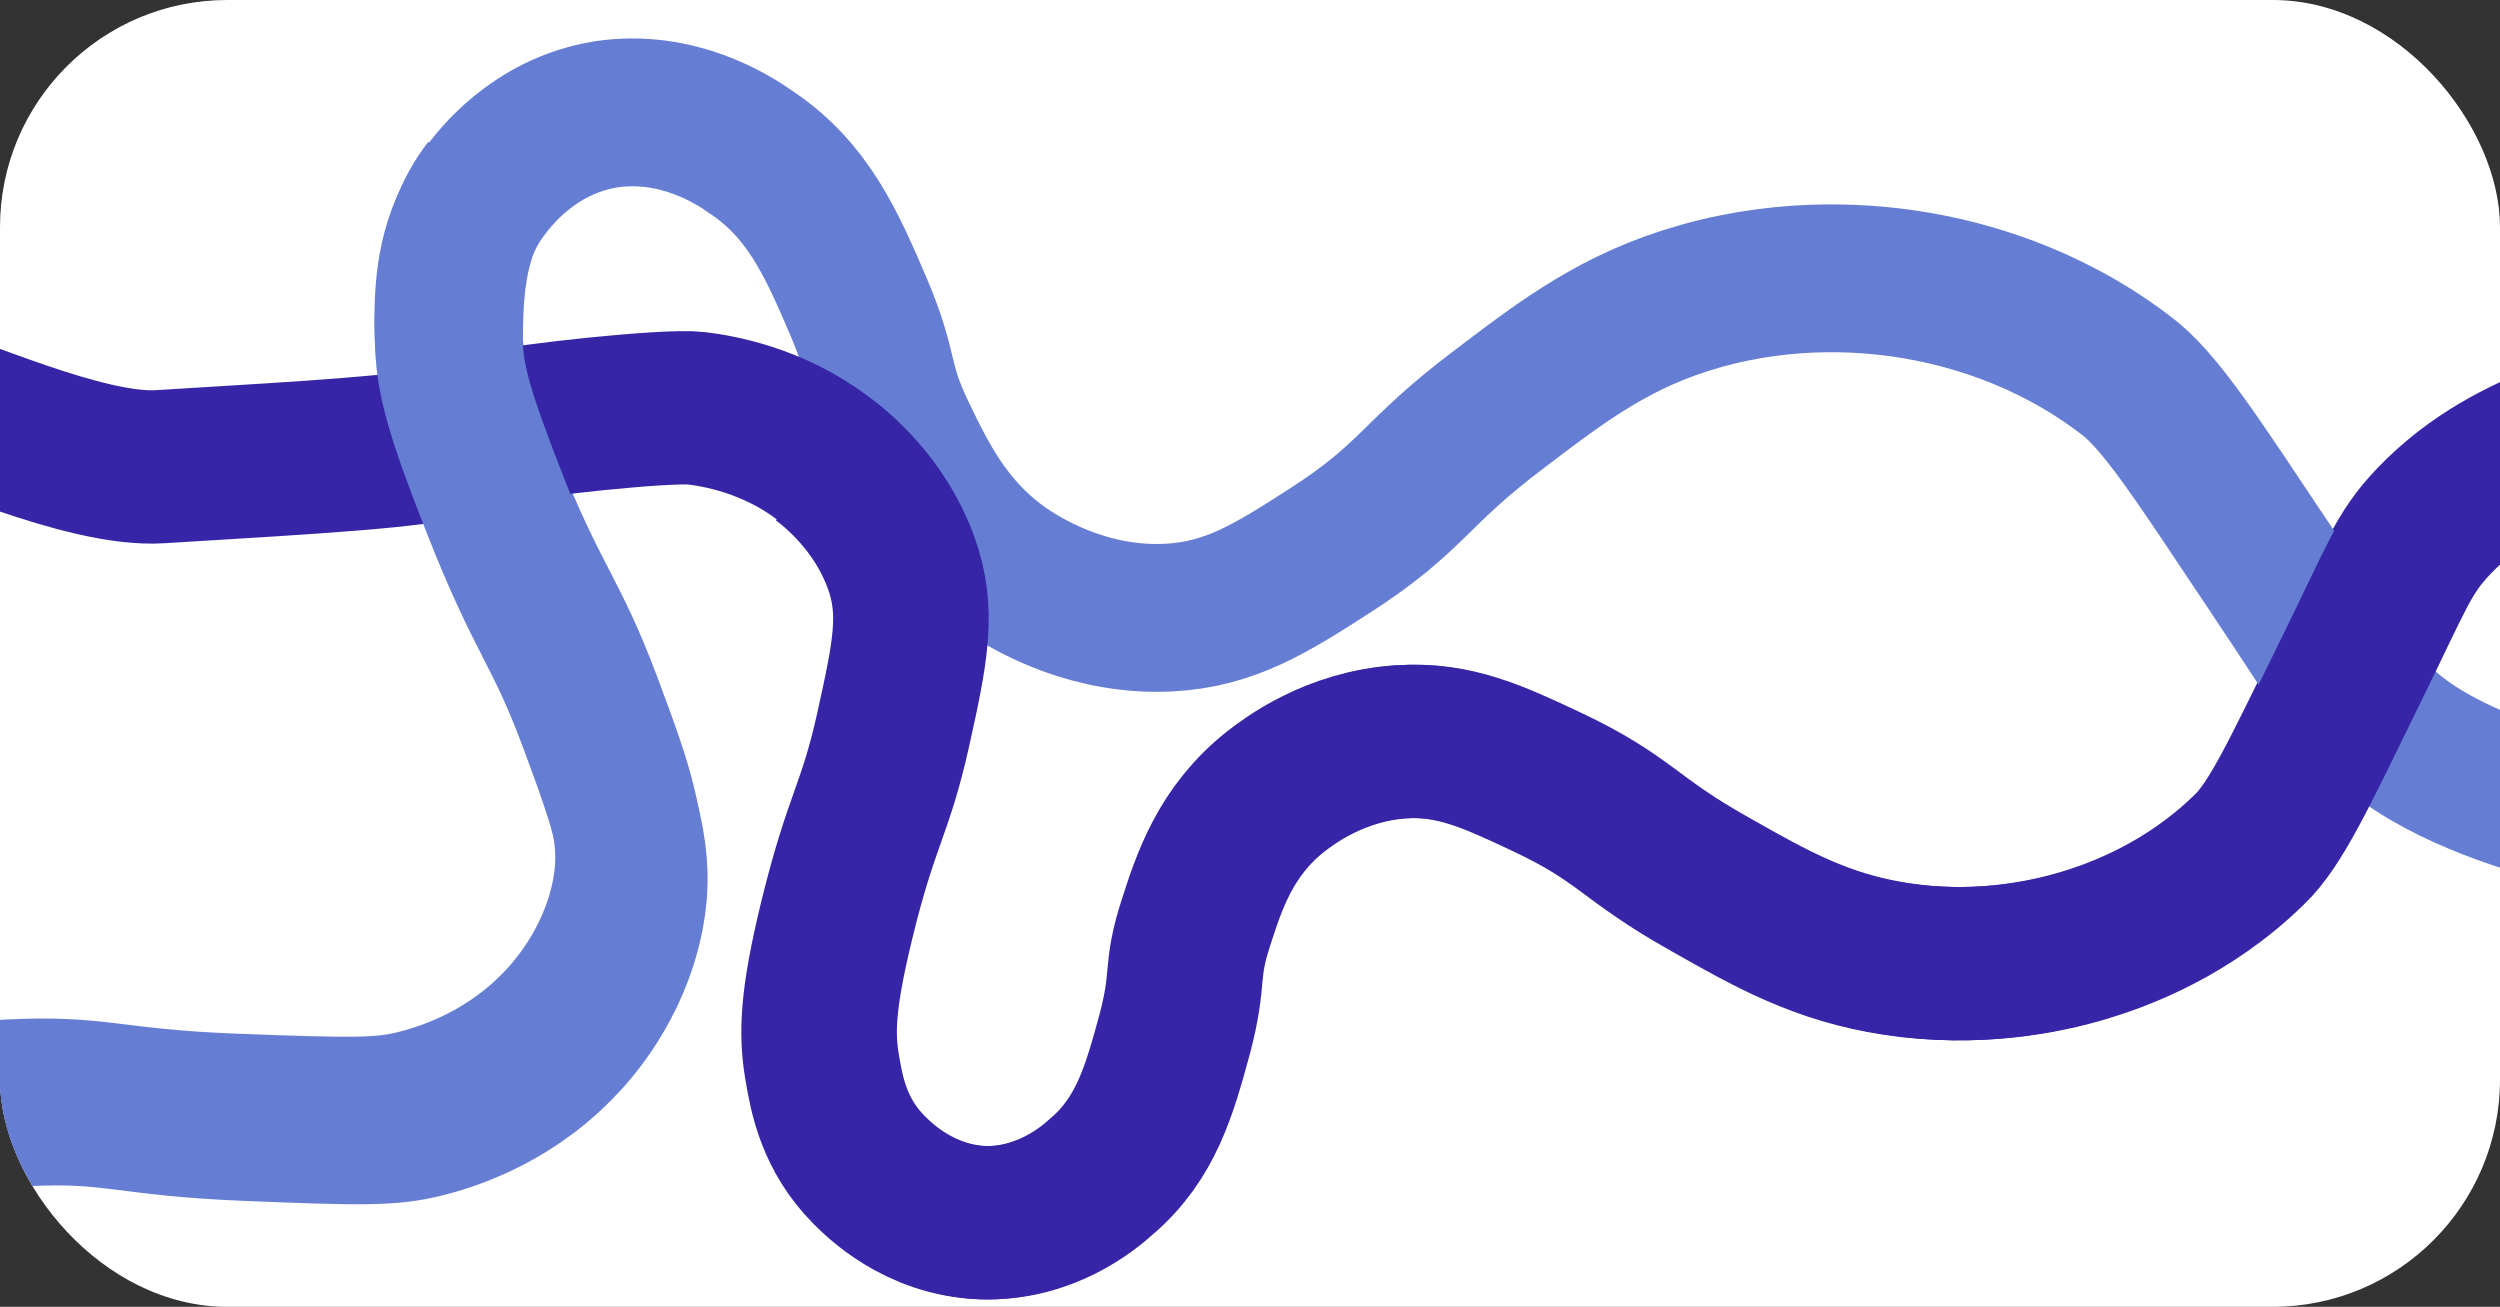
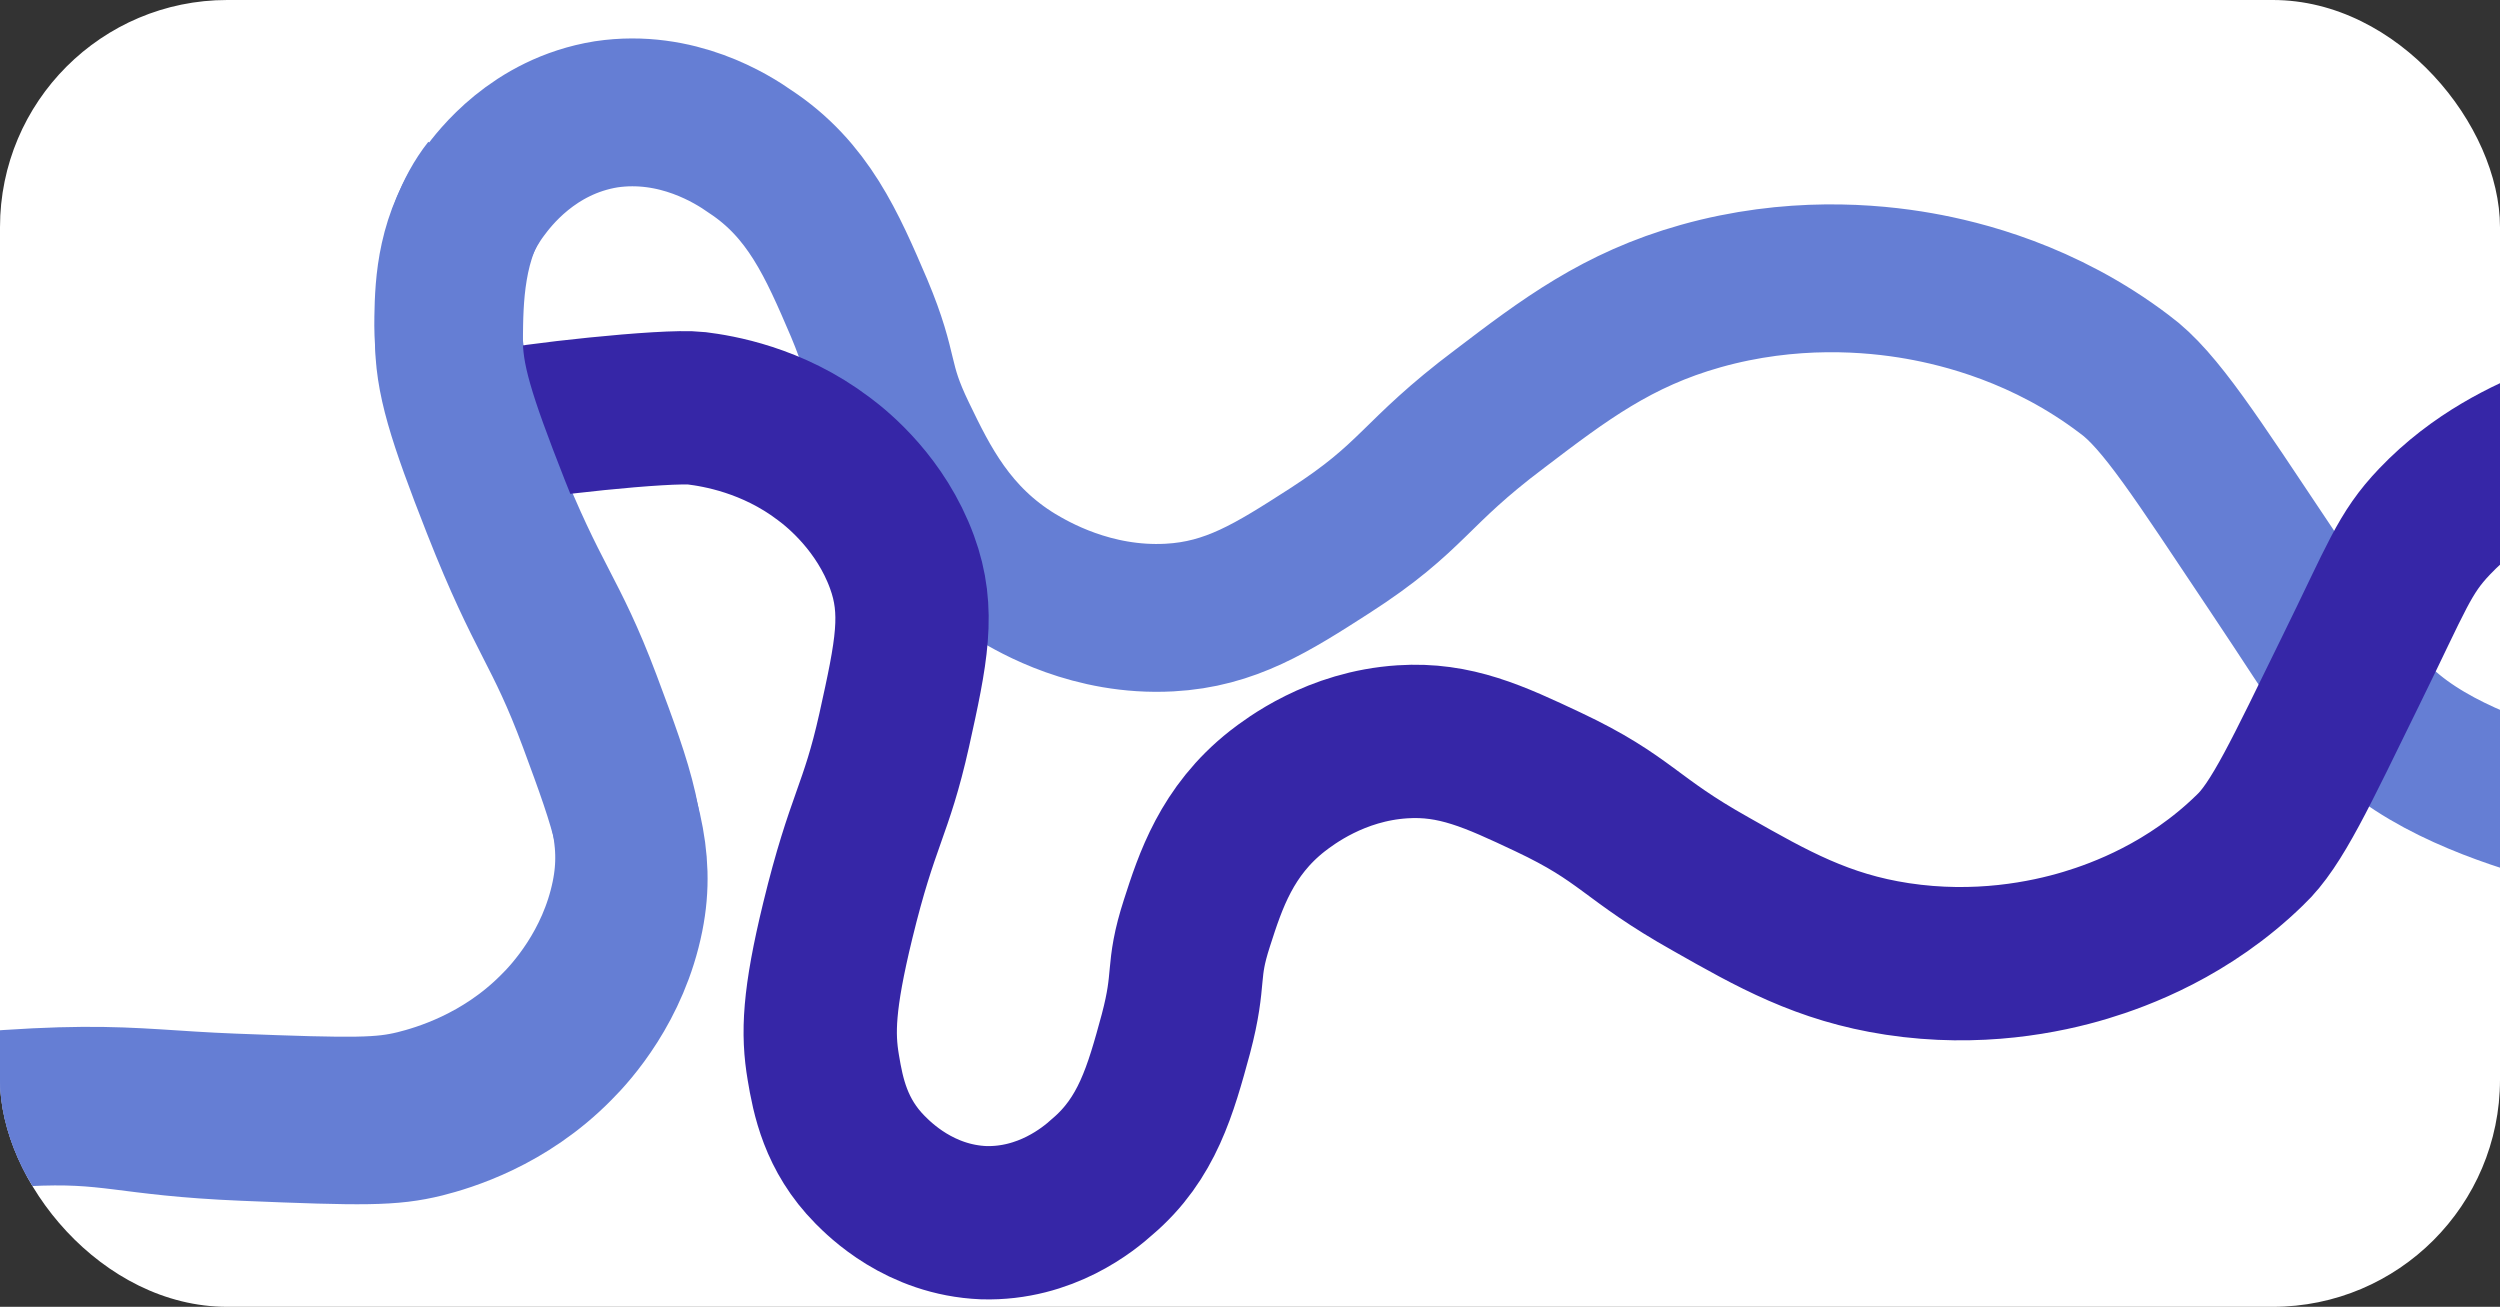
<svg xmlns="http://www.w3.org/2000/svg" width="176" height="92" viewBox="0 0 176 92" fill="none">
  <rect x="0" y="0" width="176" height="92" fill="#333333" stroke="none" />
  <g clip-path="url(#clip0_676_226)">
    <rect width="176" height="92" rx="16" fill="white" />
-     <path d="M-5.761 28.385C-5.29 28.447 -7.375 28.201 -5.761 28.385ZM-5.761 28.385C-3.609 28.631 5.921 33.216 11.303 32.854C16.819 32.492 27.66 31.959 30.772 31.256M57.83 32.292C58.905 33.087 61.864 35.531 63.341 39.56C64.617 43.041 64.01 45.909 62.795 51.402C61.513 57.139 60.571 57.627 58.818 64.828C57.469 70.382 57.4 72.763 57.802 75.144C58.137 77.158 58.673 79.906 61.093 82.349C61.766 83.021 64.589 85.892 69.096 86.079C73.469 86.204 76.497 83.704 77.439 82.85C80.603 80.167 81.547 76.749 82.626 72.782C83.705 68.693 82.965 68.51 84.111 64.97C85.054 62.041 86.2 58.501 89.767 55.696C90.642 55.025 93.873 52.525 98.582 52.223C102.282 51.982 105.039 53.266 108.805 55.039C114.386 57.668 114.52 59.011 120.303 62.251C124.607 64.696 128.171 66.713 133.417 67.511C139.067 68.37 143.844 67.397 146.67 66.544C149.092 65.813 153.936 64.047 158.244 59.838C160.129 58.07 161.813 54.408 165.315 47.269C168.616 40.557 169.088 38.97 171.242 36.713C174.204 33.602 177.703 31.957 180.192 30.982" stroke="#3626A7" stroke-width="10.794" stroke-miterlimit="10" />
-     <path d="M-18.587 80.308C-18.056 80.172 -15.934 79.625 -14.111 79.188C-11.68 78.604 -5.659 77.297 0.587 76.977C6.987 76.638 7.762 77.632 16.385 77.967C25.008 78.302 26.895 78.291 29.248 77.717C30.917 77.298 35.217 76.054 38.919 72.346C40.019 71.27 43 68.012 44.008 63.107C44.879 58.871 43.691 55.609 41.356 49.369C38.903 42.853 37.737 42.414 34.49 34.256C31.991 27.963 31.504 25.196 31.559 22.363C31.6 19.966 31.746 16.688 34.109 13.504C34.767 12.627 37.52 8.888 42.666 8.049C47.669 7.3 51.576 9.799 52.805 10.665C56.898 13.359 58.567 17.215 60.485 21.694C62.424 26.315 61.606 26.631 63.527 30.602C65.113 33.889 67.034 37.86 71.613 40.64C72.733 41.302 76.872 43.773 82.334 43.476C86.627 43.247 89.575 41.369 93.599 38.781C99.562 34.944 99.486 33.359 105.577 28.783C110.104 25.337 113.854 22.493 119.745 20.839C126.09 19.058 131.745 19.534 135.138 20.138C138.046 20.657 143.914 22.049 149.584 26.364C152.052 28.168 154.613 32.206 159.858 40.051C164.798 47.426 165.611 49.212 168.472 51.547C172.407 54.768 178.339 56.434 181.367 57.228" stroke="#657ED4" stroke-width="10.408" stroke-miterlimit="10" />
+     <path d="M-18.587 80.308C-18.056 80.172 -15.934 79.625 -14.111 79.188C6.987 76.638 7.762 77.632 16.385 77.967C25.008 78.302 26.895 78.291 29.248 77.717C30.917 77.298 35.217 76.054 38.919 72.346C40.019 71.27 43 68.012 44.008 63.107C44.879 58.871 43.691 55.609 41.356 49.369C38.903 42.853 37.737 42.414 34.49 34.256C31.991 27.963 31.504 25.196 31.559 22.363C31.6 19.966 31.746 16.688 34.109 13.504C34.767 12.627 37.52 8.888 42.666 8.049C47.669 7.3 51.576 9.799 52.805 10.665C56.898 13.359 58.567 17.215 60.485 21.694C62.424 26.315 61.606 26.631 63.527 30.602C65.113 33.889 67.034 37.86 71.613 40.64C72.733 41.302 76.872 43.773 82.334 43.476C86.627 43.247 89.575 41.369 93.599 38.781C99.562 34.944 99.486 33.359 105.577 28.783C110.104 25.337 113.854 22.493 119.745 20.839C126.09 19.058 131.745 19.534 135.138 20.138C138.046 20.657 143.914 22.049 149.584 26.364C152.052 28.168 154.613 32.206 159.858 40.051C164.798 47.426 165.611 49.212 168.472 51.547C172.407 54.768 178.339 56.434 181.367 57.228" stroke="#657ED4" stroke-width="10.408" stroke-miterlimit="10" />
    <path d="M35.091 30.076C37.036 29.584 46.957 28.498 49.042 28.744C50.522 28.929 54.356 29.542 57.987 32.292C59.062 33.086 62.021 35.53 63.498 39.56C64.774 43.04 64.167 45.909 62.952 51.402C61.67 57.139 60.728 57.626 58.975 64.828C57.626 70.382 57.557 72.762 57.959 75.143C58.294 77.158 58.831 79.905 61.251 82.349C61.923 83.021 64.746 85.892 69.253 86.078C73.626 86.204 76.654 83.704 77.597 82.85C80.76 80.166 81.704 76.749 82.783 72.782C83.862 68.693 83.122 68.509 84.268 64.969C85.211 62.04 86.357 58.501 89.924 55.695C90.799 55.025 94.03 52.524 98.739 52.223C102.439 51.981 105.196 53.265 108.962 55.038C114.543 57.668 114.677 59.011 120.46 62.25C124.764 64.695 128.327 66.713 133.574 67.51C139.224 68.369 144.001 67.396 146.826 66.544C149.249 65.813 154.093 64.046 158.401 59.838C160.286 58.069 161.97 54.408 165.472 47.269C168.773 40.556 169.245 38.97 171.399 36.713C174.361 33.602 177.86 31.956 180.349 30.982" stroke="#3626A7" stroke-width="10.794" stroke-miterlimit="10" />
    <path d="M-17.136 81.604C-16.615 81.468 -14.531 80.927 -12.74 80.493C-10.352 79.915 -4.438 78.62 1.699 78.314C7.988 77.989 8.753 78.983 17.228 79.336C25.703 79.689 27.557 79.682 29.869 79.113C31.508 78.698 35.73 77.463 39.359 73.763C40.437 72.691 43.359 69.439 44.337 64.538C45.182 60.306 44.006 57.042 41.696 50.799C39.268 44.28 38.121 43.839 34.91 35.676C32.437 29.38 31.563 26.598 31.61 23.766C31.643 21.371 31.609 16.559 34.247 13.195" stroke="#657ED4" stroke-width="10.408" stroke-miterlimit="10" />
  </g>
  <defs>
    <clipPath id="clip0_676_226">
      <rect width="176" height="92" rx="16" fill="white" />
    </clipPath>
  </defs>
</svg>